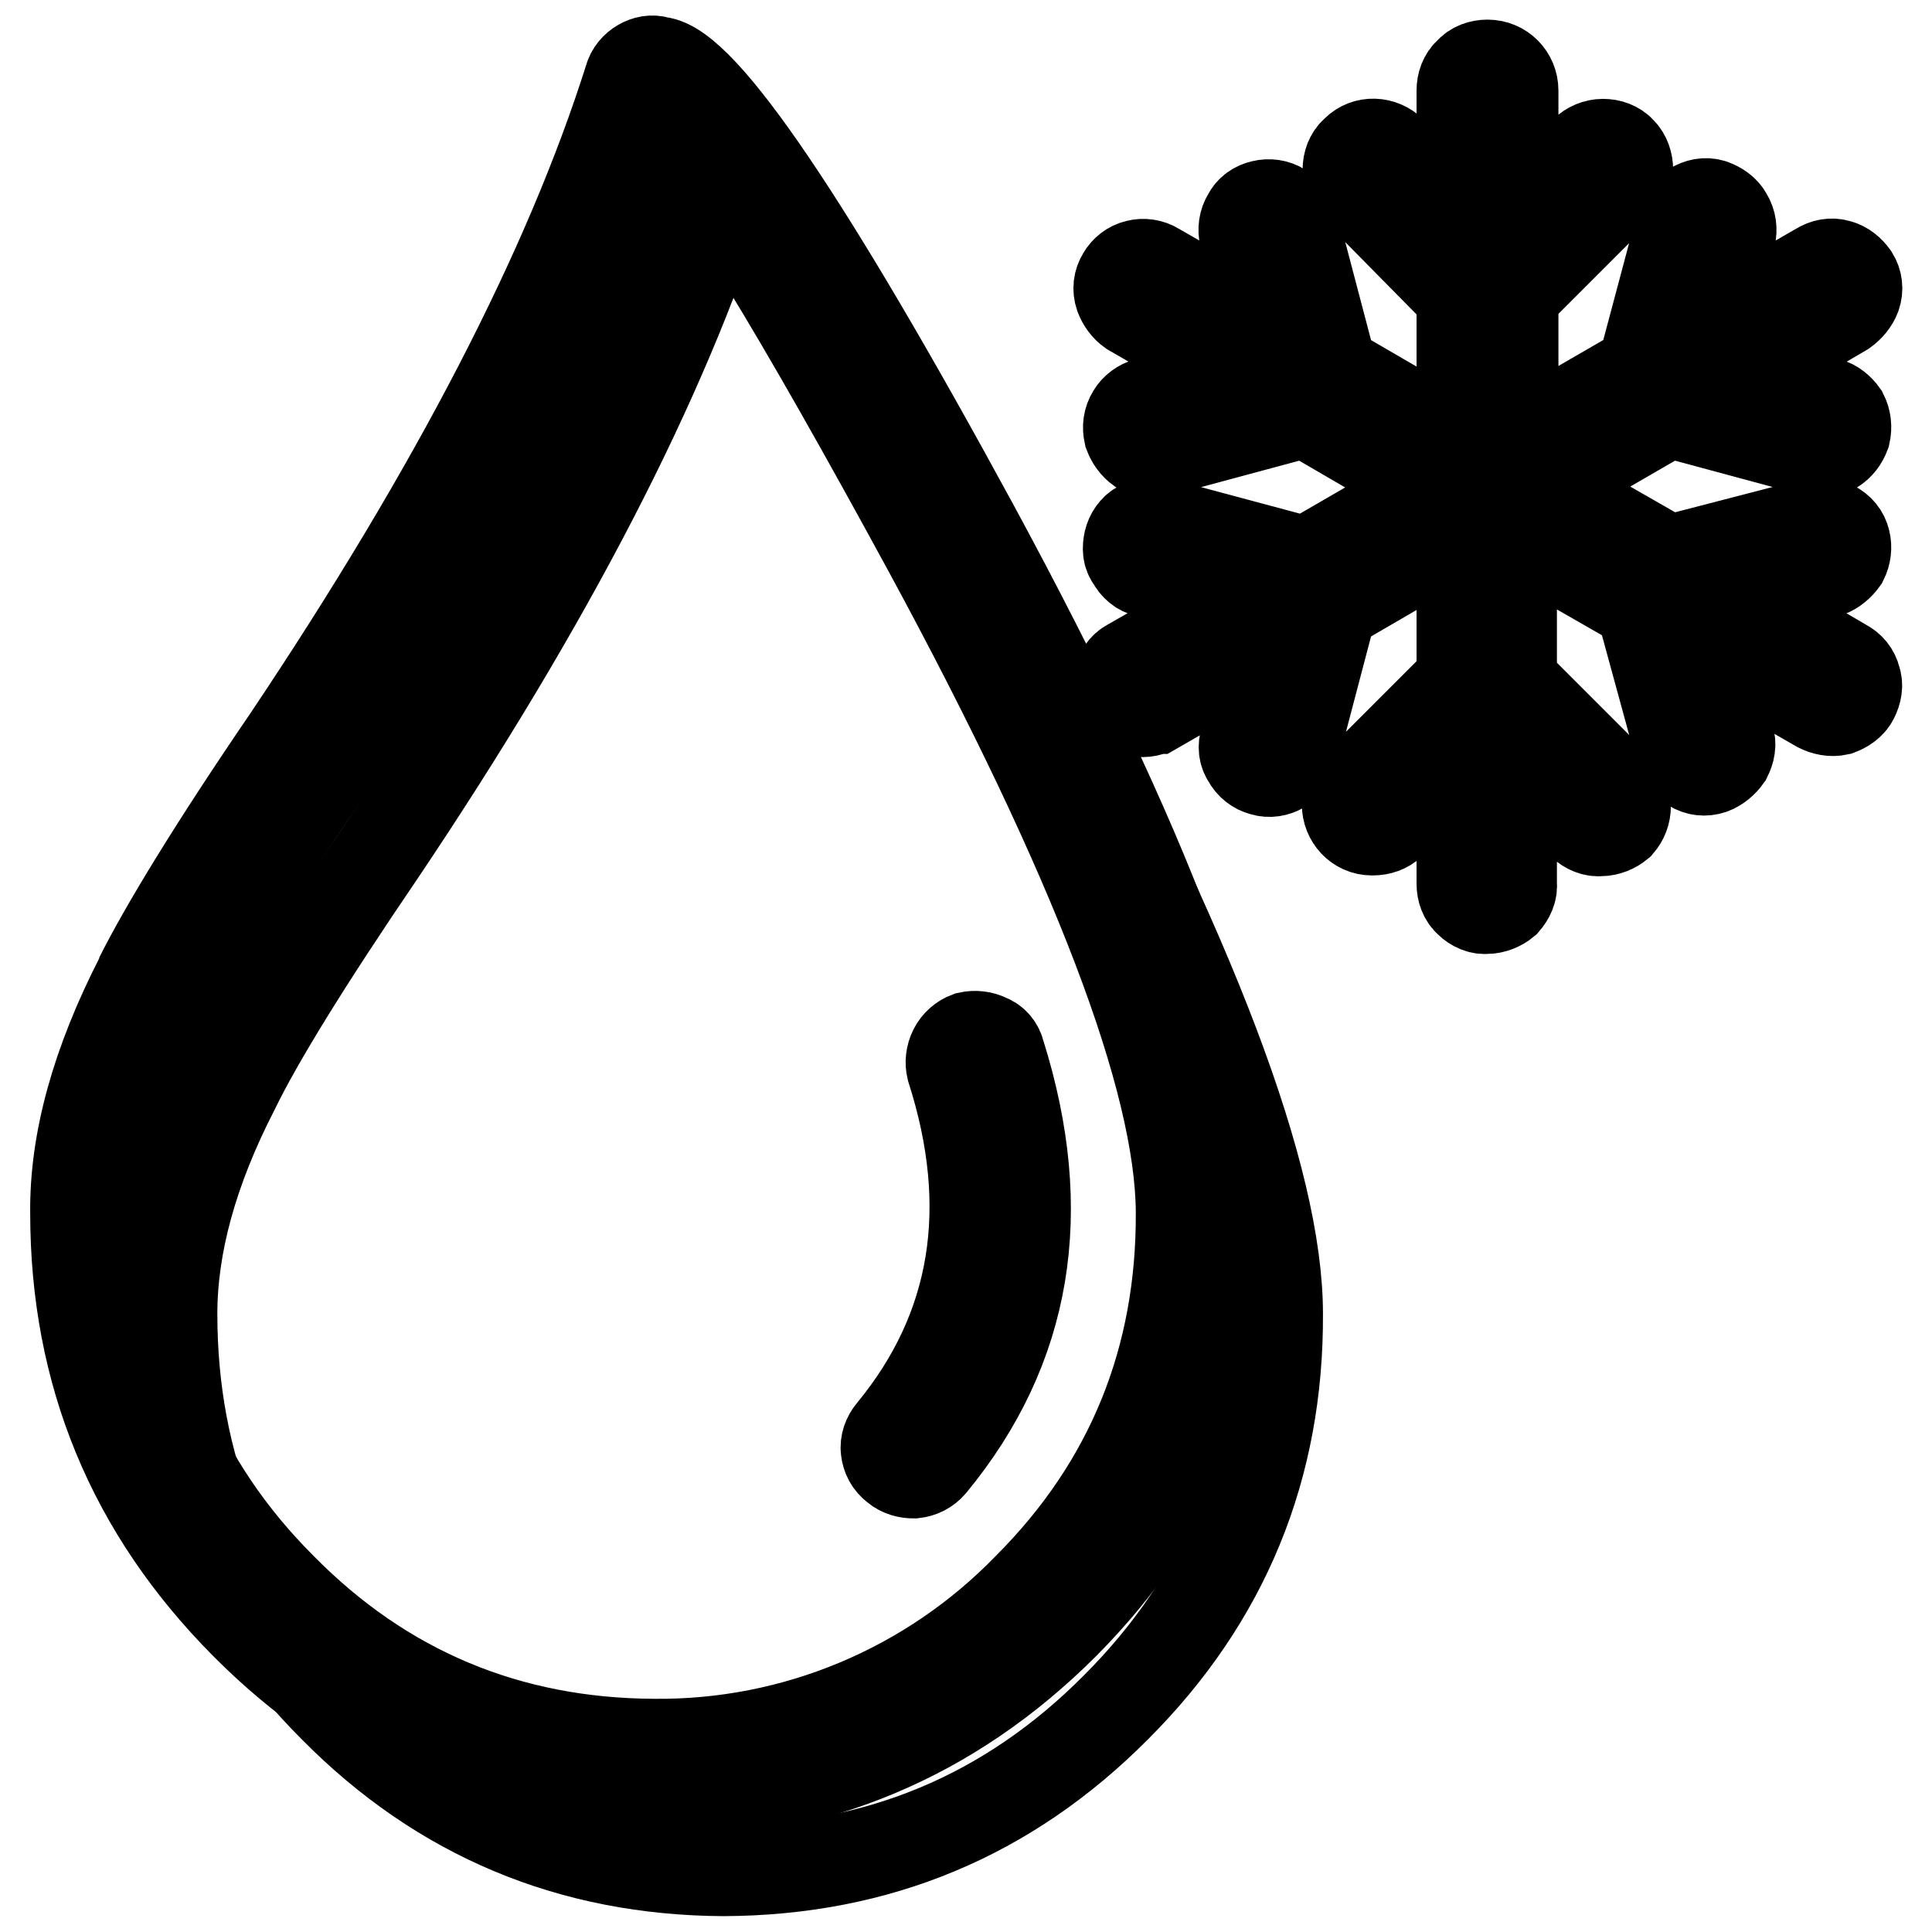
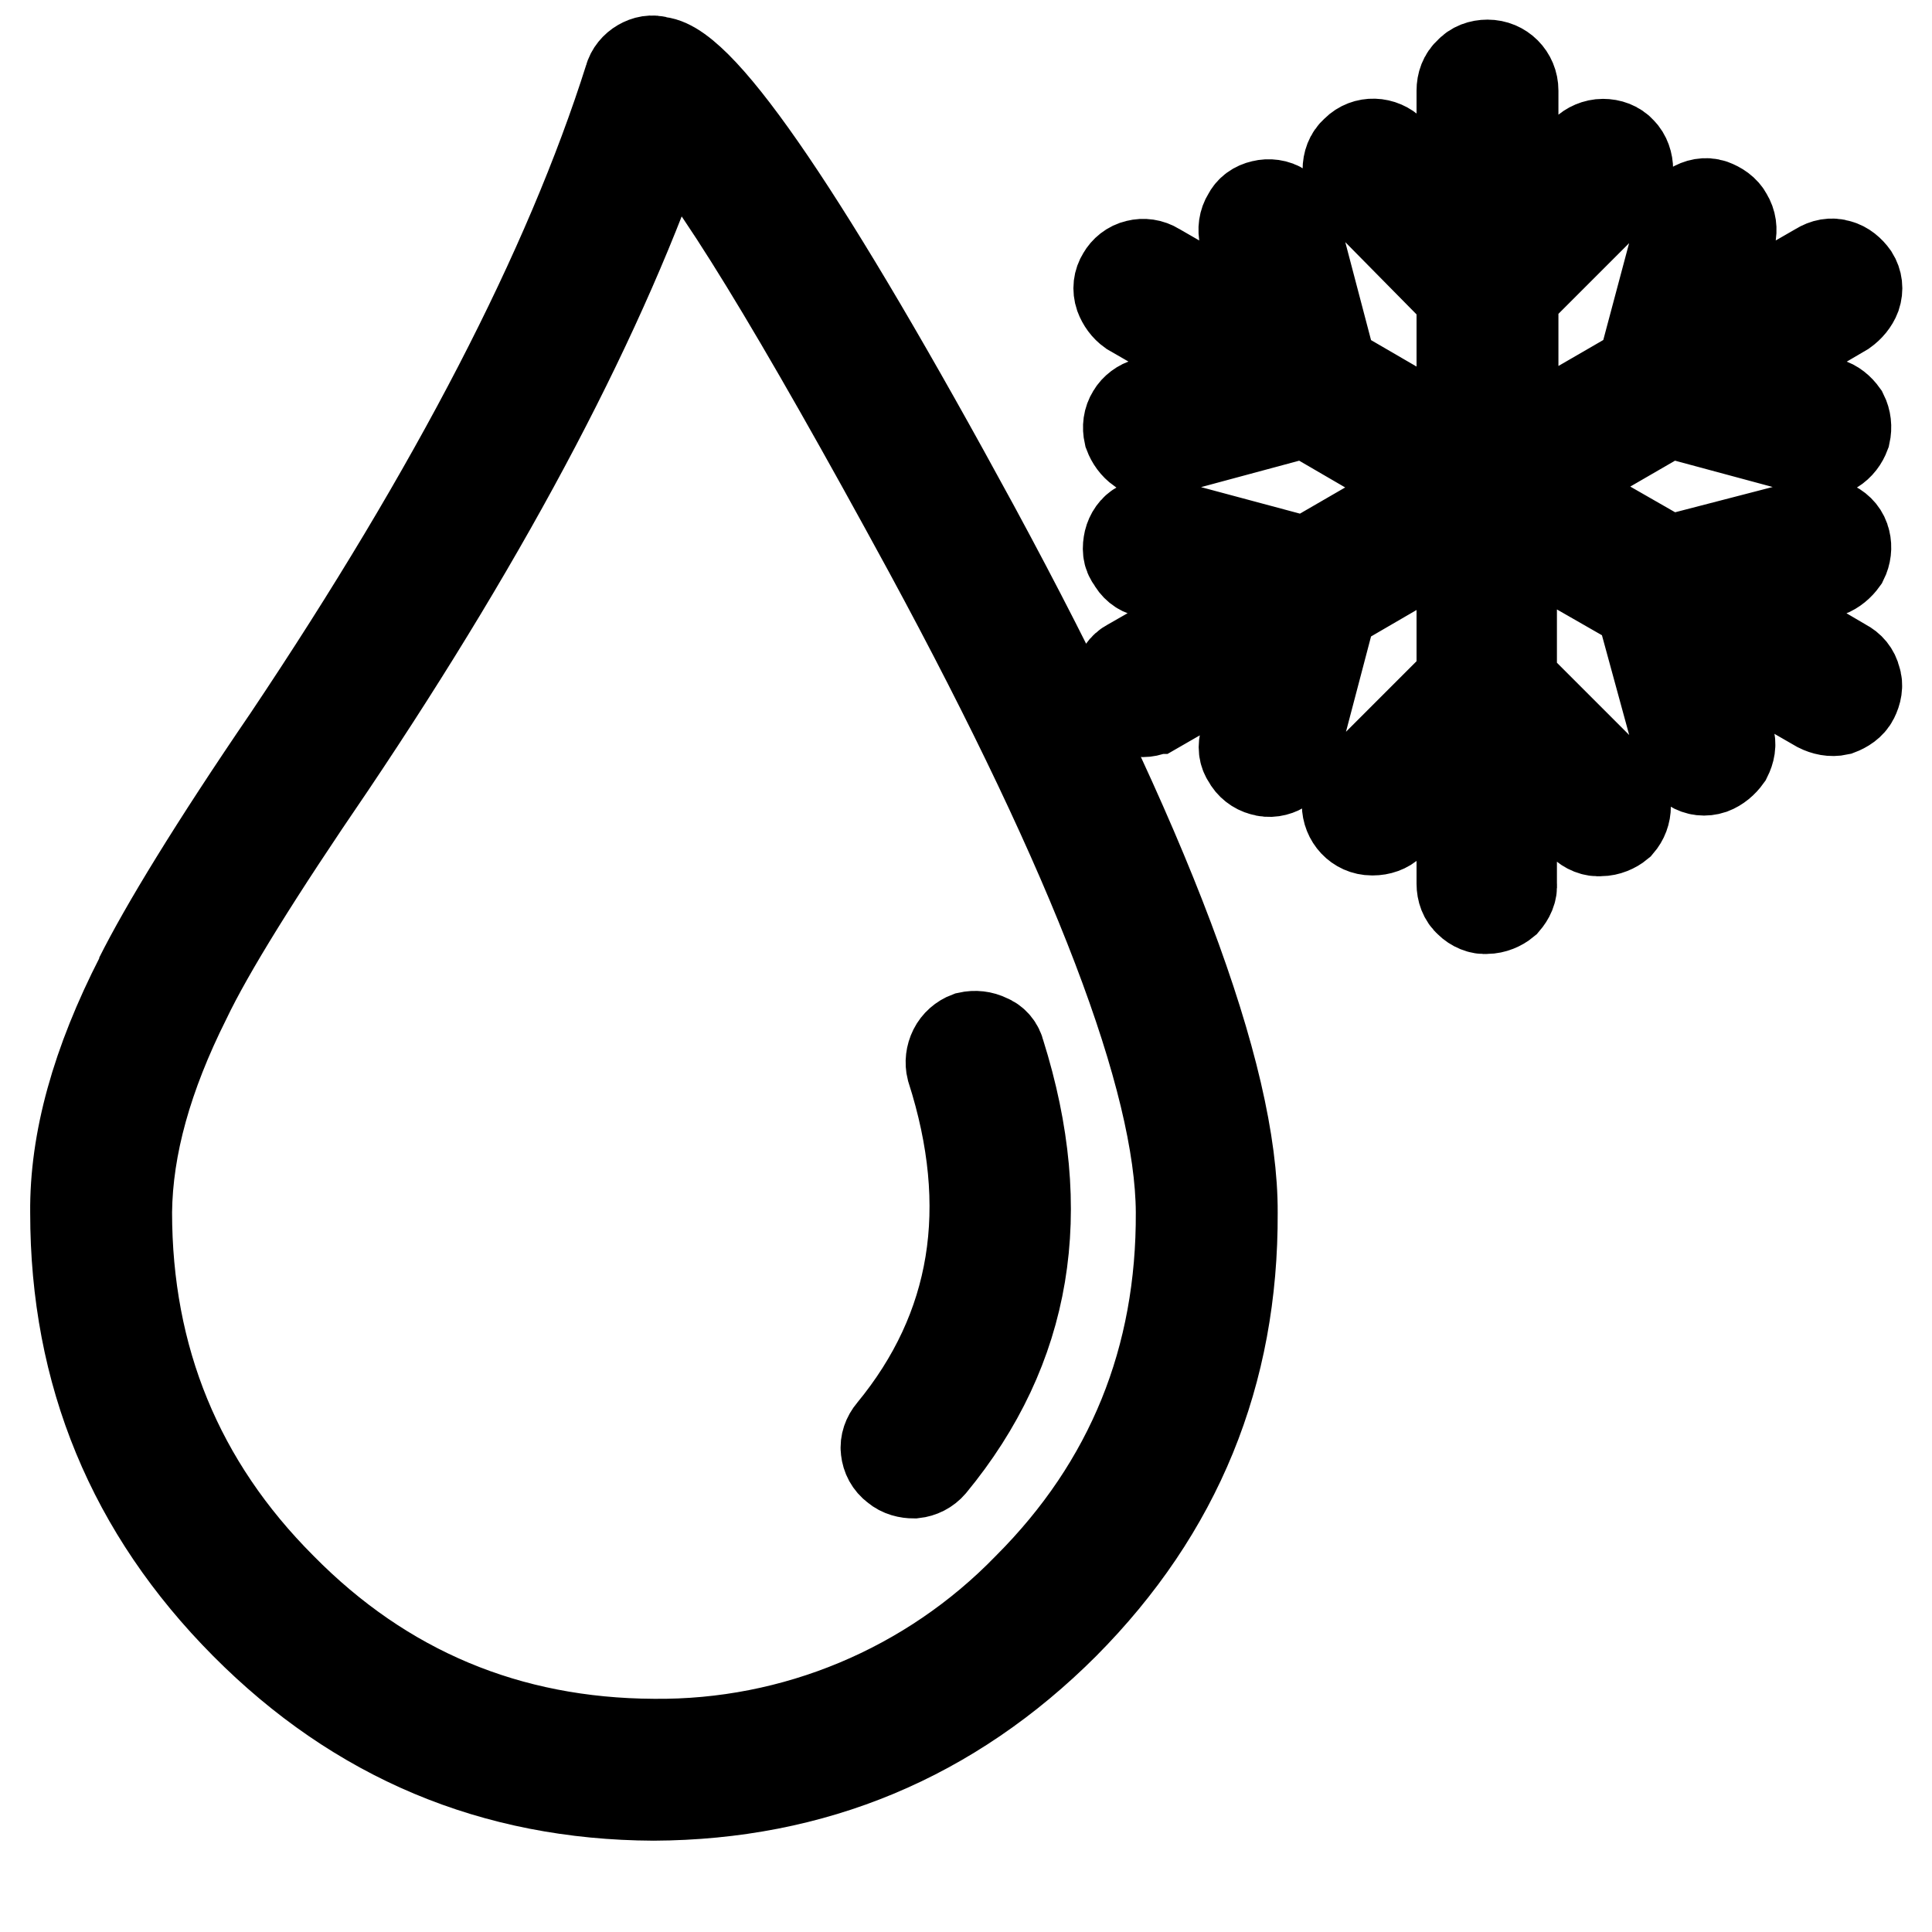
<svg xmlns="http://www.w3.org/2000/svg" version="1.1" x="0px" y="0px" viewBox="0 0 256 256" enable-background="new 0 0 256 256" xml:space="preserve">
  <g>
-     <path stroke-width="12" fill-opacity="0" stroke="#000000" d="M135.5,84.9c-21.2-39-34.4-59.1-39.5-60.1c-8.1,25.6-23.3,55-45.6,88.2c-9.8,14.4-16.2,24.8-19.4,31.4 c-5.5,10.7-8.2,20.6-8.2,29.7c0,20.3,7.1,37.8,21.4,52.1c14.2,14.4,31.5,21.6,51.7,21.7c20.4-0.1,37.7-7.3,52-21.7 c14.4-14.4,21.5-31.8,21.4-52.1C169.3,156.2,158,126.4,135.5,84.9L135.5,84.9z" />
    <path stroke-width="12" fill-opacity="0" stroke="#000000" d="M84.9,8.5c-0.7,0.4-1.3,1.1-1.5,1.9c-8,25.3-23.1,54.4-45.2,87.4c-9.9,14.5-16.4,25.2-19.7,31.8l0.1-0.1 c-5.8,11.3-8.7,21.7-8.6,31.2c0,21.3,7.5,39.4,22.5,54.5c14.9,15,32.9,22.6,54.1,22.7c21.2-0.1,39.4-7.7,54.4-22.7 c15-15.1,22.4-33.2,22.3-54.5c0.1-18.2-11.3-48.5-34.2-90.8c-22-40.5-36-61.1-41.8-61.7C86.4,7.9,85.6,8.1,84.9,8.5z M88.4,16.5 c5.8,5.6,17.3,24.5,34.7,56.5c22.1,40.8,33.3,70,33.4,87.6c0.1,19.4-6.6,36.1-20.3,49.8c-13,13.4-30.9,20.9-49.6,20.7 c-19.3-0.1-35.8-7-49.3-20.7c-13.7-13.7-20.5-30.4-20.5-49.8c0.1-8.7,2.7-18,7.8-28.2c3.1-6.5,9.5-16.8,19.2-31 C65.1,69.7,80,41.3,88.4,16.5z" />
    <path stroke-width="12" fill-opacity="0" stroke="#000000" d="M126.4,139.1c-0.4,0.8-0.5,1.7-0.3,2.5c5.9,18.4,3.3,34.5-7.9,48.1c-0.6,0.7-0.9,1.6-0.8,2.4 c0.1,0.9,0.5,1.7,1.3,2.3c0.7,0.6,1.6,0.8,2.4,0.8c0.9-0.1,1.7-0.5,2.3-1.2c12.7-15.4,15.7-33.4,9.1-54.4c-0.2-0.9-0.8-1.6-1.6-1.9 c-0.8-0.4-1.7-0.5-2.6-0.3C127.5,137.7,126.8,138.3,126.4,139.1L126.4,139.1z M197.1,8.6c-0.9,0-1.8,0.3-2.4,1 c-0.7,0.6-1,1.5-1,2.4v17.5l-9.3-9.4c-1.3-1.3-3.4-1.4-4.7-0.1c0,0-0.1,0.1-0.1,0.1c-0.7,0.6-1,1.5-1,2.4c0,0.9,0.4,1.7,1,2.4 l14.1,14.3v19.8l-17.2-10l-5.1-19.4c-0.2-0.9-0.8-1.6-1.6-2c-0.7-0.5-1.7-0.6-2.5-0.4c-0.9,0.2-1.6,0.7-2,1.5 c-0.5,0.8-0.6,1.7-0.4,2.6l3.4,12.9l-15.1-8.7c-0.8-0.5-1.7-0.6-2.5-0.4c-0.9,0.2-1.6,0.8-2,1.5c-0.5,0.8-0.6,1.7-0.3,2.6 c0.3,0.8,0.8,1.5,1.5,2l15.1,8.7L152,53.4c-0.8,0.2-1.6,0.8-2,1.5c-0.5,0.8-0.6,1.7-0.4,2.6c0.3,0.8,0.8,1.5,1.5,2 c0.8,0.4,1.7,0.5,2.6,0.3l19.3-5.2l17.2,10l-17.1,9.9l-19.4-5.2c-0.9-0.3-1.8-0.2-2.6,0.4c-0.8,0.4-1.3,1.2-1.5,2 c-0.2,0.9-0.2,1.8,0.4,2.5c0.4,0.8,1.1,1.4,2,1.6l12.9,3.5l-15.2,8.7c-0.8,0.4-1.3,1.2-1.5,2.1c-0.3,0.8-0.2,1.8,0.3,2.5 c0.9,1.6,2.9,2.2,4.5,1.3c0,0,0.1,0,0.1,0l15.1-8.7L165,98c-0.3,0.9-0.2,1.8,0.3,2.5c0.4,0.8,1.2,1.4,2,1.6 c0.9,0.3,1.8,0.1,2.5-0.3c0.7-0.5,1.3-1.2,1.6-2l5.1-19.4l17.2-10v19.7l-14.2,14.2c-0.7,0.6-1,1.4-1,2.3c0,1.8,1.4,3.4,3.3,3.4 c0,0,0.1,0,0.1,0c0.9,0,1.8-0.3,2.4-0.9l9.4-9.4v17.4c0,0.9,0.3,1.8,1,2.4c0.6,0.6,1.5,1,2.3,0.9c0.9,0,1.8-0.4,2.4-0.9 c0.6-0.7,1-1.5,0.9-2.4V99.8l9.4,9.4c0.6,0.6,1.5,1,2.4,0.9c0.9,0,1.8-0.4,2.4-0.9c0.6-0.7,0.9-1.5,0.9-2.4c0-0.9-0.3-1.7-0.9-2.3 l-14.2-14.2V70.4l17.1,9.8l5.3,19.4c0.2,0.8,0.8,1.5,1.5,2c0.8,0.5,1.7,0.6,2.6,0.3c0.8-0.3,1.5-0.9,2-1.6c0.4-0.8,0.6-1.7,0.3-2.5 L225.9,85l15.1,8.7c0.8,0.4,1.7,0.6,2.6,0.4c0.8-0.3,1.6-0.8,2-1.6c0.4-0.8,0.6-1.7,0.3-2.5c-0.2-0.9-0.8-1.6-1.6-2l-15-8.8 l12.9-3.4c0.8-0.3,1.5-0.9,2-1.6c0.4-0.8,0.5-1.7,0.3-2.5c-0.2-0.9-0.8-1.6-1.6-2c-0.7-0.5-1.7-0.6-2.5-0.4l-19.3,5l-17.1-9.8 l17.1-9.9l19.3,5.2c0.8,0.2,1.8,0.1,2.5-0.3c0.8-0.5,1.3-1.2,1.6-2c0.2-0.9,0.1-1.8-0.3-2.6c-0.5-0.7-1.2-1.3-2-1.5L229.3,50 l15-8.8c0.7-0.5,1.3-1.2,1.6-2c0.3-0.9,0.2-1.8-0.3-2.6c-0.5-0.7-1.2-1.3-2-1.5c-0.9-0.3-1.8-0.1-2.6,0.4l-15.1,8.7l3.4-12.9 c0.2-0.9,0.1-1.8-0.4-2.6c-0.4-0.8-1.2-1.3-2-1.6c-0.9-0.3-1.8-0.1-2.6,0.4c-0.8,0.4-1.3,1.2-1.5,2l-5.2,19.5l-17.1,9.9V39.1 l14.2-14.2c0.7-0.6,1-1.5,1-2.4c0-0.9-0.3-1.8-0.9-2.4c-0.6-0.7-1.5-1-2.4-1c-0.9,0-1.8,0.4-2.4,1l-9.5,9.5V12 C200.5,10.1,199,8.6,197.1,8.6C197.1,8.6,197.1,8.6,197.1,8.6L197.1,8.6z" />
  </g>
</svg>